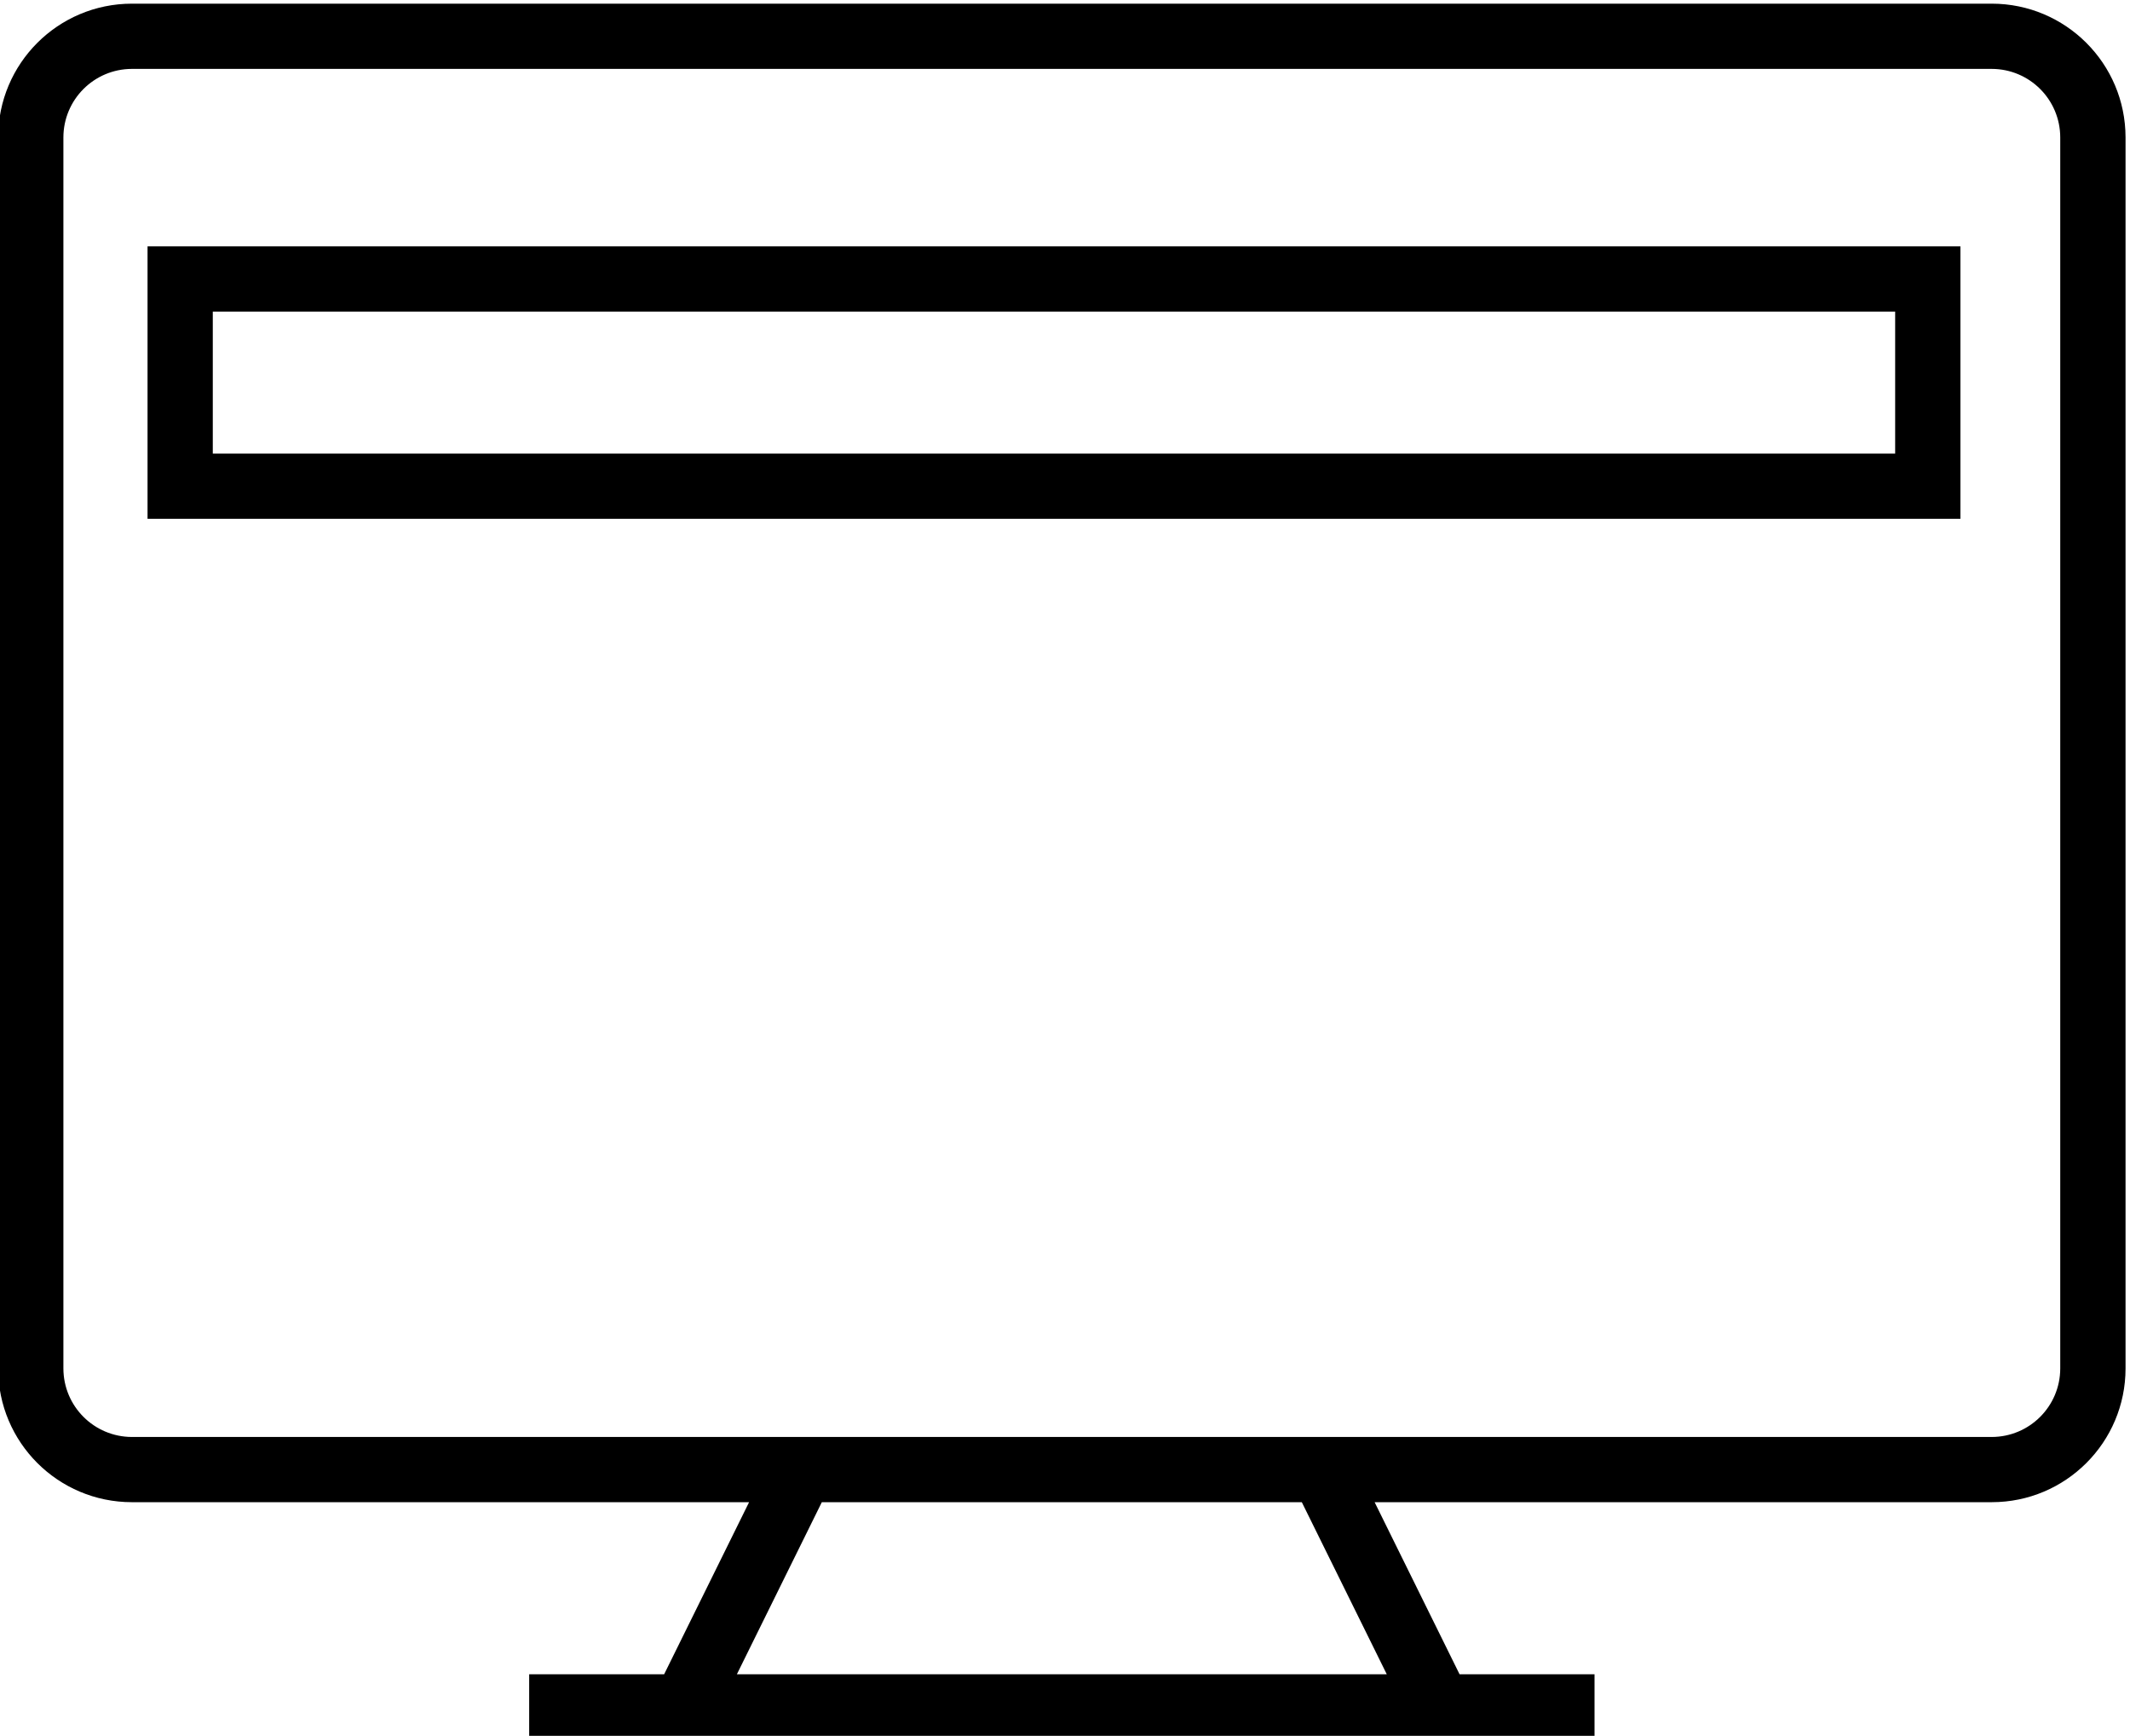
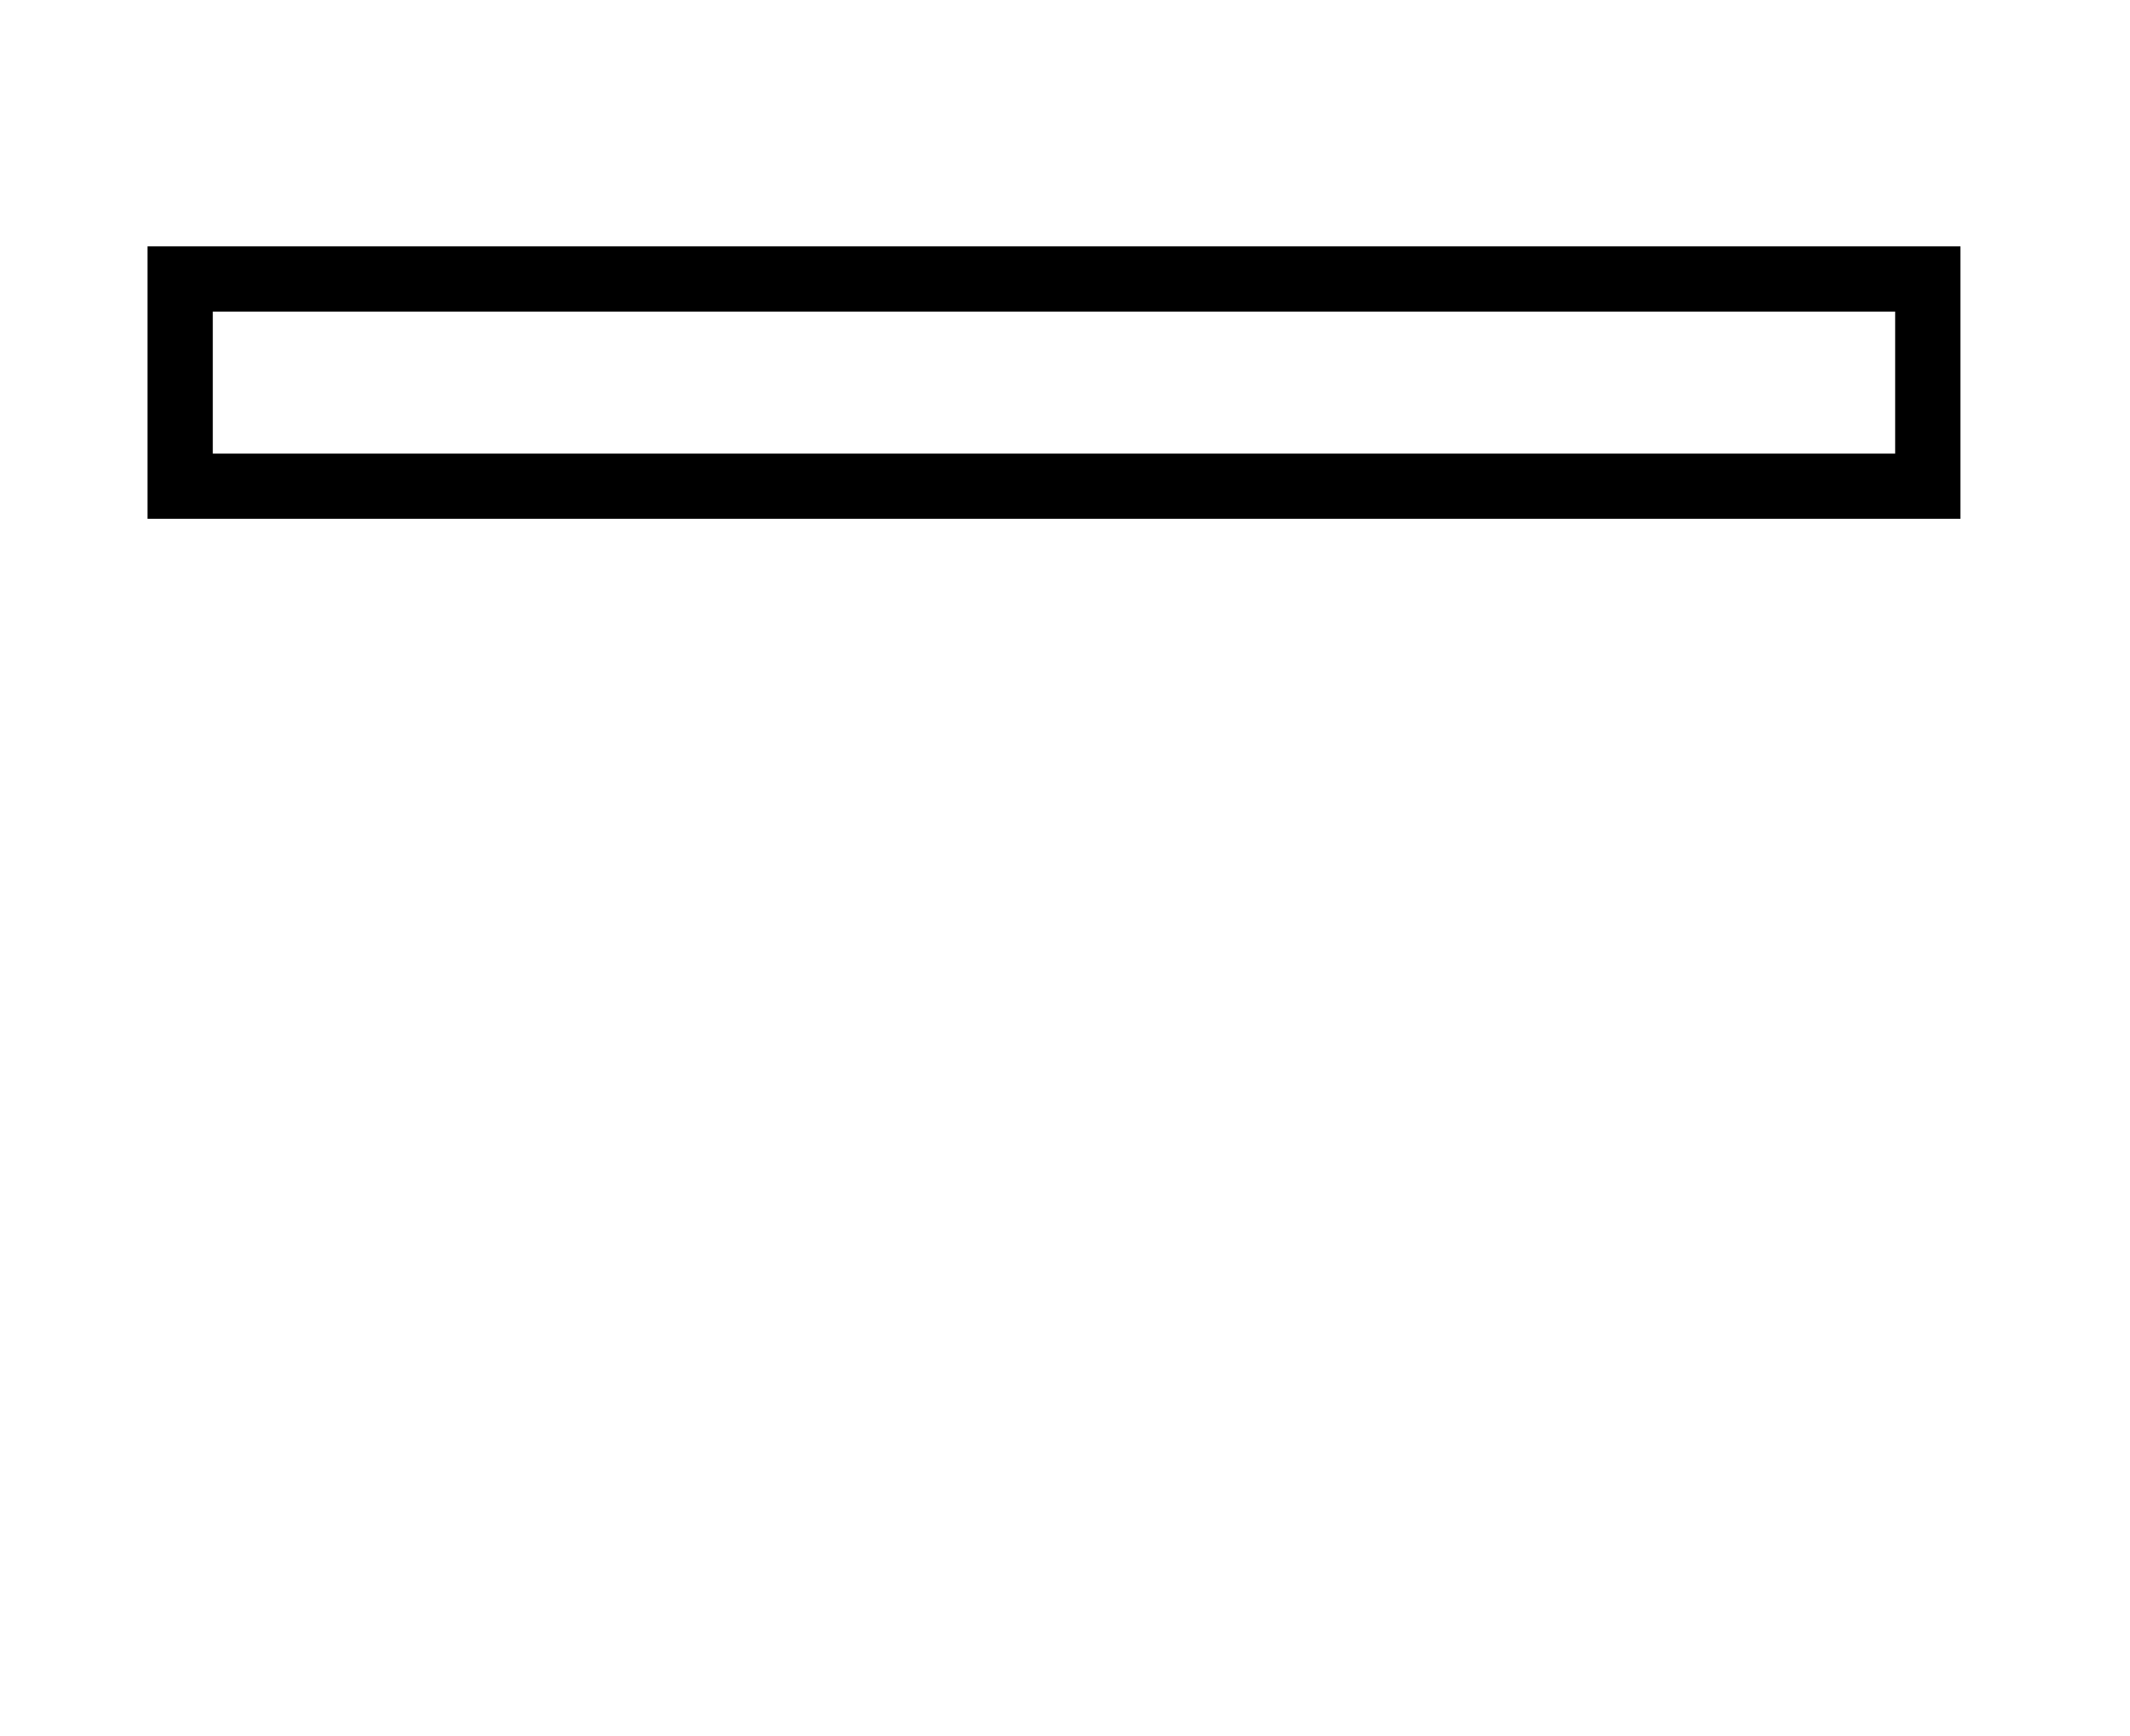
<svg xmlns="http://www.w3.org/2000/svg" version="1.1" id="Layer_1" x="0px" y="0px" width="119px" height="97px" viewBox="0 0 119 97" enable-background="new 0 0 119 97" xml:space="preserve">
  <g>
-     <path d="M111.276,0.205H7.369C3.241,0.207-0.102,3.55-0.103,7.677v68.794c0.001,4.127,3.345,7.471,7.472,7.472h34.481l-4.746,9.617   h-7.54v3.645h59.52V93.56h-7.54l-4.746-9.617h34.481c4.127-0.001,7.471-3.345,7.472-7.472V7.677   C118.747,3.55,115.403,0.207,111.276,0.205z M77.477,93.56H41.168l4.746-9.617h26.816L77.477,93.56z M115.103,76.472   c-0.004,2.113-1.714,3.823-3.827,3.827H7.369c-2.113-0.004-3.823-1.714-3.827-3.827V7.677c0.004-2.113,1.714-3.823,3.827-3.827   h103.907c2.113,0.004,3.823,1.714,3.827,3.827V76.472z" />
    <path d="M8.243,28.992h101.282v-1.823V13.767H8.243V28.992z M11.888,17.412h93.992v7.935H11.888V17.412z" />
  </g>
</svg>